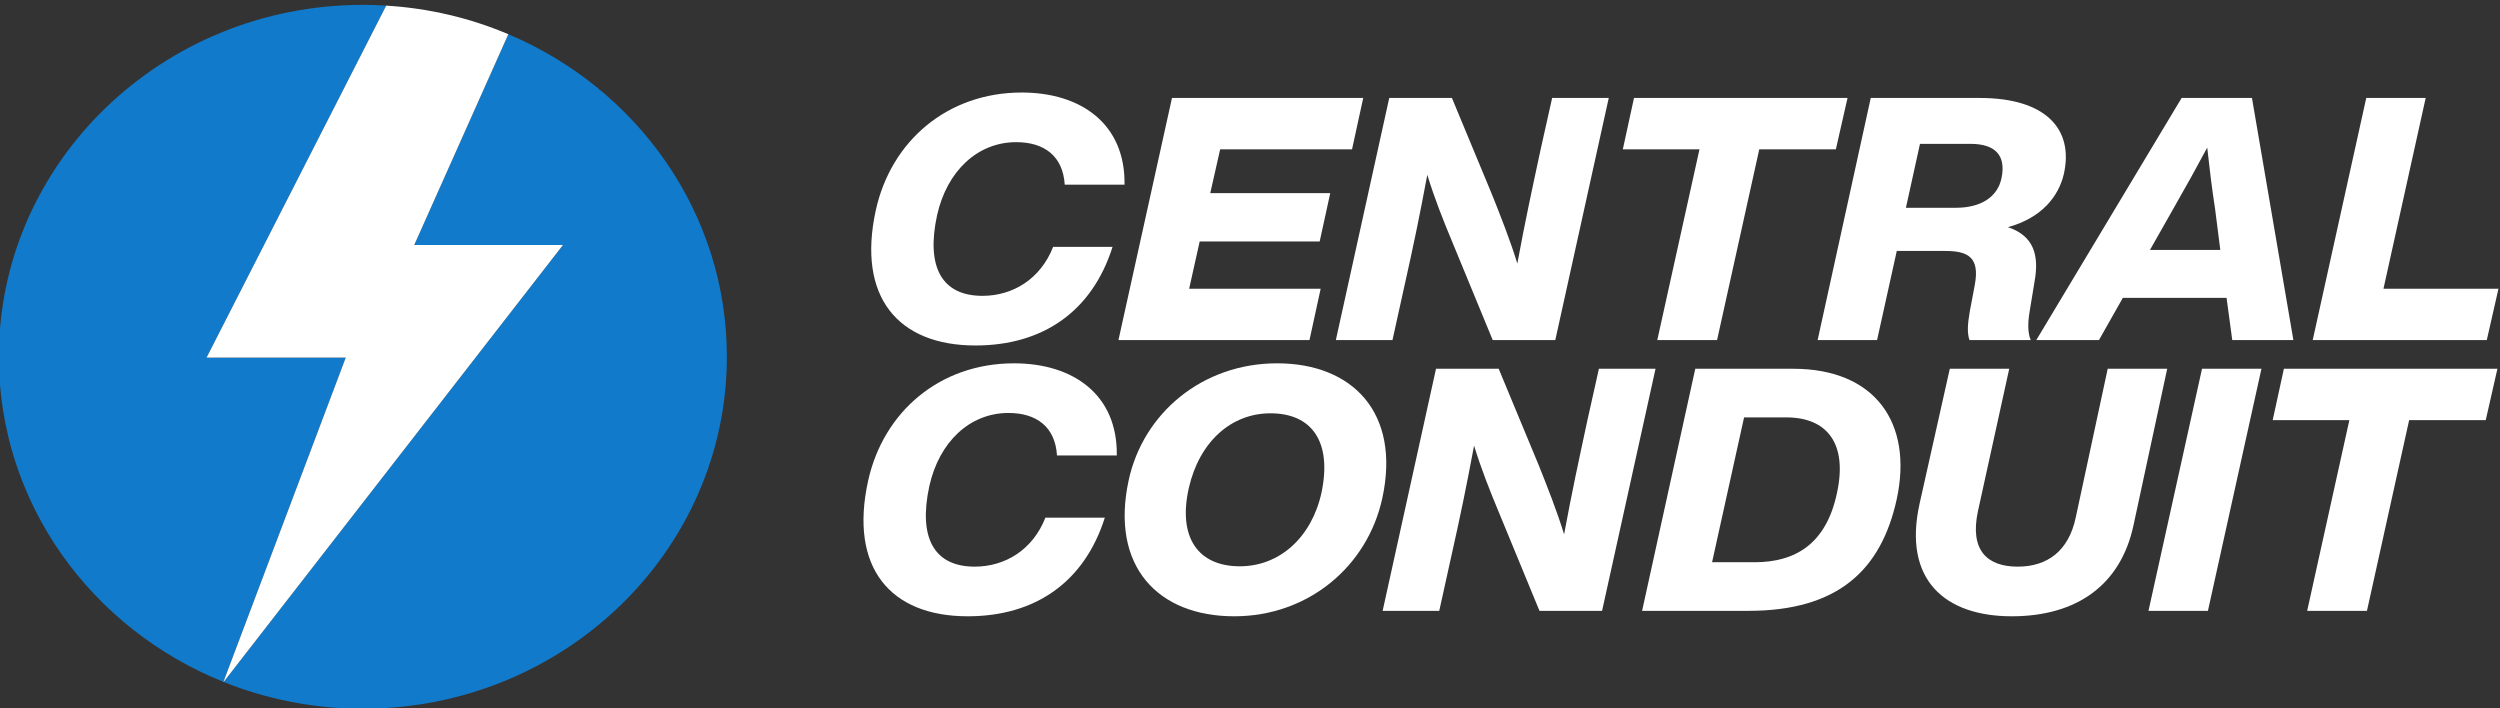
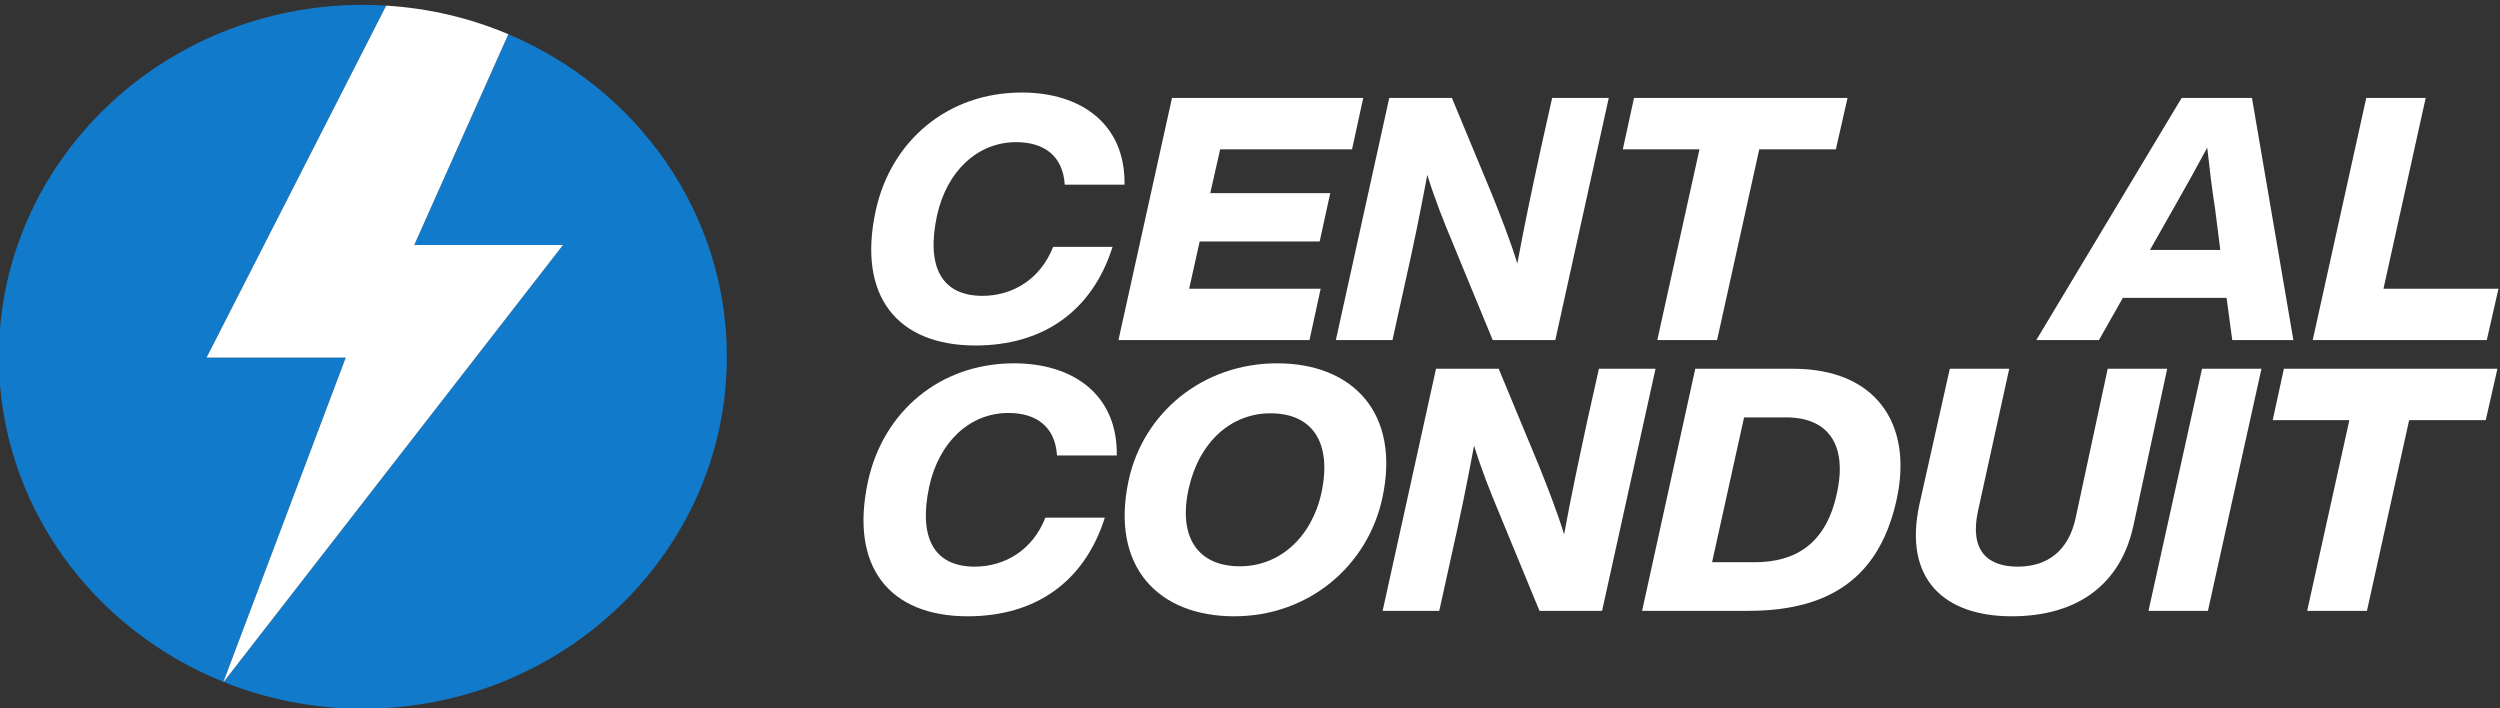
<svg xmlns="http://www.w3.org/2000/svg" width="100%" height="100%" viewBox="0 0 300 85" style="fill-rule:evenodd;clip-rule:evenodd;stroke-linejoin:round;stroke-miterlimit:2;">
  <rect x="0" y="0" width="300" height="85" fill="#333333" stroke="none" />
  <g transform="matrix(1,0,0,1,-554.234,-1757.86)">
    <g transform="matrix(0.844,0,0,0.816,-850.683,1127.31)">
      <g transform="matrix(0.58,0,0,0.58,1602.82,-990.773)">
        <g transform="matrix(4.167,0,0,4.167,0,2969.39)">
          <path d="M55.464 19.153C63.029 22.453 68.32 30.003 68.32 38.78 68.32 50.599 58.725 60.195 46.907 60.195 44.005 60.195 41.237 59.616 38.715 58.566L58.679 31.978h-8.75l5.535-12.825z" style="fill:rgb(17,122,202);" />
        </g>
        <g transform="matrix(4.167,0,0,4.167,0,2955.14)">
          <path d="M38.702 61.98C30.949 58.761 25.492 51.113 25.492 42.2c0-11.819 9.596-21.413 21.415-21.413C47.367 20.787 47.825 20.8 48.279 20.834L37.711 42.249H45.9L38.702 61.98z" style="fill:rgb(17,122,202);" />
        </g>
        <g transform="matrix(4.167,0,0,4.167,0,2955.36)">
          <path d="M48.279 20.781C50.819 20.941 53.239 21.545 55.464 22.52L49.929 35.345h8.75L38.715 61.933 38.702 61.928 45.9 42.196H37.711L48.279 20.781z" style="fill:white;" />
        </g>
      </g>
      <g transform="matrix(1,0,0,1,138.377,-312.301)">
        <g transform="matrix(1,0,0,1,1.1,4.15)">
          <path d="M1663.8 1131.69C1673.39 1131.69 1680.39 1126.69 1683.3 1117.19H1674.85C1673.05 1121.94 1669.1 1124.39 1664.8 1124.39 1659.05 1124.39 1656.75 1120.19 1658.35 1112.54c1.4-6.5 5.75-10.75 11.25-10.75C1673.6 1101.79 1676.25 1103.84 1676.5 1108.04h8.5C1685.14 1099.14 1678.85 1094.49 1670.39 1094.49 1659.8 1094.49 1651.8 1101.64 1649.64 1111.79 1646.94 1124.54 1652.8 1131.69 1663.8 1131.69z" style="fill:white;fill-rule:nonzero;" />
          <path d="M1717.35 1102.84 1718.94 1095.29H1691.75L1684.14 1130.89H1711.3L1712.89 1123.34h-18.7L1695.69 1116.39H1712.75L1714.25 1109.29H1697.19L1698.6 1102.84h18.75z" style="fill:white;fill-rule:nonzero;" />
          <path d="M1745.8 1095.29 1744.19 1102.74C1742.85 1109.19 1742 1113.24 1740.85 1119.64 1739.85 1116.24 1738.39 1112.44 1737.25 1109.49L1731.55 1095.29H1722.64L1715.05 1130.89H1723.1L1724.69 1123.44C1726.19 1116.54 1727 1112.39 1728.05 1106.59 1729.05 1109.99 1730.3 1113.24 1731.69 1116.69L1737.35 1130.89H1746.25L1753.85 1095.29H1745.8z" style="fill:white;fill-rule:nonzero;" />
          <path d="M1787.8 1095.29H1757.44L1755.85 1102.84H1766.75L1760.75 1130.89h8.5L1775.25 1102.84H1786.14L1787.8 1095.29z" style="fill:white;fill-rule:nonzero;" />
-           <path d="M1806.6 1095.29h-15.5L1783.55 1130.89H1792L1794.8 1117.79H1801.69C1804.89 1117.79 1806.64 1118.69 1805.89 1122.79L1805.19 1126.64C1804.85 1128.64 1804.8 1129.89 1805.14 1130.89H1813.85C1813.44 1129.94 1813.39 1128.54 1813.69 1126.69L1814.39 1122.29C1815.05 1118.49 1814.35 1115.59 1810.6 1114.29 1815.39 1112.94 1817.8 1109.79 1818.55 1106.49 1820 1099.89 1816 1095.29 1806.6 1095.29zM1803.19 1111.44H1796.1L1798.1 1102.04H1805.3C1808.69 1102.04 1810.39 1103.64 1809.69 1107.09 1809.14 1109.79 1806.85 1111.44 1803.19 1111.44z" style="fill:white;fill-rule:nonzero;" />
          <path d="M1842.5 1130.89H1851.19L1845.3 1095.29h-10L1814.64 1130.89H1823.55L1826.94 1124.69h14.75L1842.5 1130.89zm-11.7-13.25L1834.14 1111.54C1835.89 1108.39 1837.44 1105.49 1838.94 1102.59 1839.25 1105.49 1839.6 1108.59 1840.05 1111.54L1840.8 1117.64h-10z" style="fill:white;fill-rule:nonzero;" />
          <path d="M1864 1123.34l6-28.05H1861.55L1853.94 1130.89h24.75L1880.35 1123.34H1864z" style="fill:white;fill-rule:nonzero;" />
        </g>
        <g transform="matrix(1,0,0,1,-2.27374e-13,43.974)">
          <path d="M1663.8 1131.69C1673.39 1131.69 1680.39 1126.69 1683.3 1117.19H1674.85C1673.05 1121.94 1669.1 1124.39 1664.8 1124.39 1659.05 1124.39 1656.75 1120.19 1658.35 1112.54c1.4-6.5 5.75-10.75 11.25-10.75C1673.6 1101.79 1676.25 1103.84 1676.5 1108.04h8.5C1685.14 1099.14 1678.85 1094.49 1670.39 1094.49 1659.8 1094.49 1651.8 1101.64 1649.64 1111.79 1646.94 1124.54 1652.8 1131.69 1663.8 1131.69z" style="fill:white;fill-rule:nonzero;" />
          <path d="M1701.69 1131.69C1712.25 1131.69 1720.64 1124.34 1722.75 1114.34 1725.39 1101.79 1718.55 1094.49 1707.8 1094.49 1697.14 1094.49 1688.75 1101.84 1686.69 1111.69 1684.05 1124.34 1690.85 1131.69 1701.69 1131.69zM1702.5 1124.34C1696.6 1124.34 1693.64 1120.14 1695.25 1112.79c1.5-6.75 6-10.95 11.6-10.95C1712.75 1101.84 1715.64 1106.04 1714.1 1113.54 1712.69 1120.14 1708.1 1124.34 1702.5 1124.34z" style="fill:white;fill-rule:nonzero;" />
          <path d="M1753.55 1095.29 1751.94 1102.74C1750.6 1109.19 1749.75 1113.24 1748.6 1119.64 1747.6 1116.24 1746.14 1112.44 1745 1109.49L1739.3 1095.29H1730.39L1722.8 1130.89H1730.85L1732.44 1123.44C1733.94 1116.54 1734.75 1112.39 1735.8 1106.59 1736.8 1109.99 1738.05 1113.24 1739.44 1116.69L1745.1 1130.89H1754L1761.6 1095.29H1753.55z" style="fill:white;fill-rule:nonzero;" />
-           <path d="M1781.19 1095.29H1767.25L1759.69 1130.89H1774.8C1787.6 1130.89 1793.69 1124.84 1795.89 1114.49 1798.25 1103.24 1792.8 1095.29 1781.19 1095.29zM1787.39 1113.59C1785.85 1121.09 1781.44 1123.74 1775.69 1123.74H1769.64L1774.19 1102.44h6C1786 1102.44 1788.94 1106.29 1787.39 1113.59z" style="fill:white;fill-rule:nonzero;" />
+           <path d="M1781.19 1095.29H1767.25L1759.69 1130.89H1774.8C1787.6 1130.89 1793.69 1124.84 1795.89 1114.49 1798.25 1103.24 1792.8 1095.29 1781.19 1095.29M1787.39 1113.59C1785.85 1121.09 1781.44 1123.74 1775.69 1123.74H1769.64L1774.19 1102.44h6C1786 1102.44 1788.94 1106.29 1787.39 1113.59z" style="fill:white;fill-rule:nonzero;" />
          <path d="M1812.25 1131.69C1821.6 1131.69 1827.75 1126.99 1829.55 1118.34L1834.35 1095.29H1825.89L1821.35 1117.14C1820.35 1122.09 1817.3 1124.39 1813.1 1124.39 1808.75 1124.39 1806.25 1121.99 1807.44 1116.24L1811.89 1095.29H1803.44L1799.14 1115.14C1796.75 1126.34 1802.75 1131.69 1812.25 1131.69z" style="fill:white;fill-rule:nonzero;" />
          <path d="M1831.69 1130.89H1840.14L1847.75 1095.29H1839.3L1831.69 1130.89z" style="fill:white;fill-rule:nonzero;" />
          <path d="M1881.3 1095.29H1850.94L1849.35 1102.84H1860.25L1854.25 1130.89h8.5L1868.75 1102.84H1879.64L1881.3 1095.29z" style="fill:white;fill-rule:nonzero;" />
        </g>
      </g>
    </g>
  </g>
</svg>